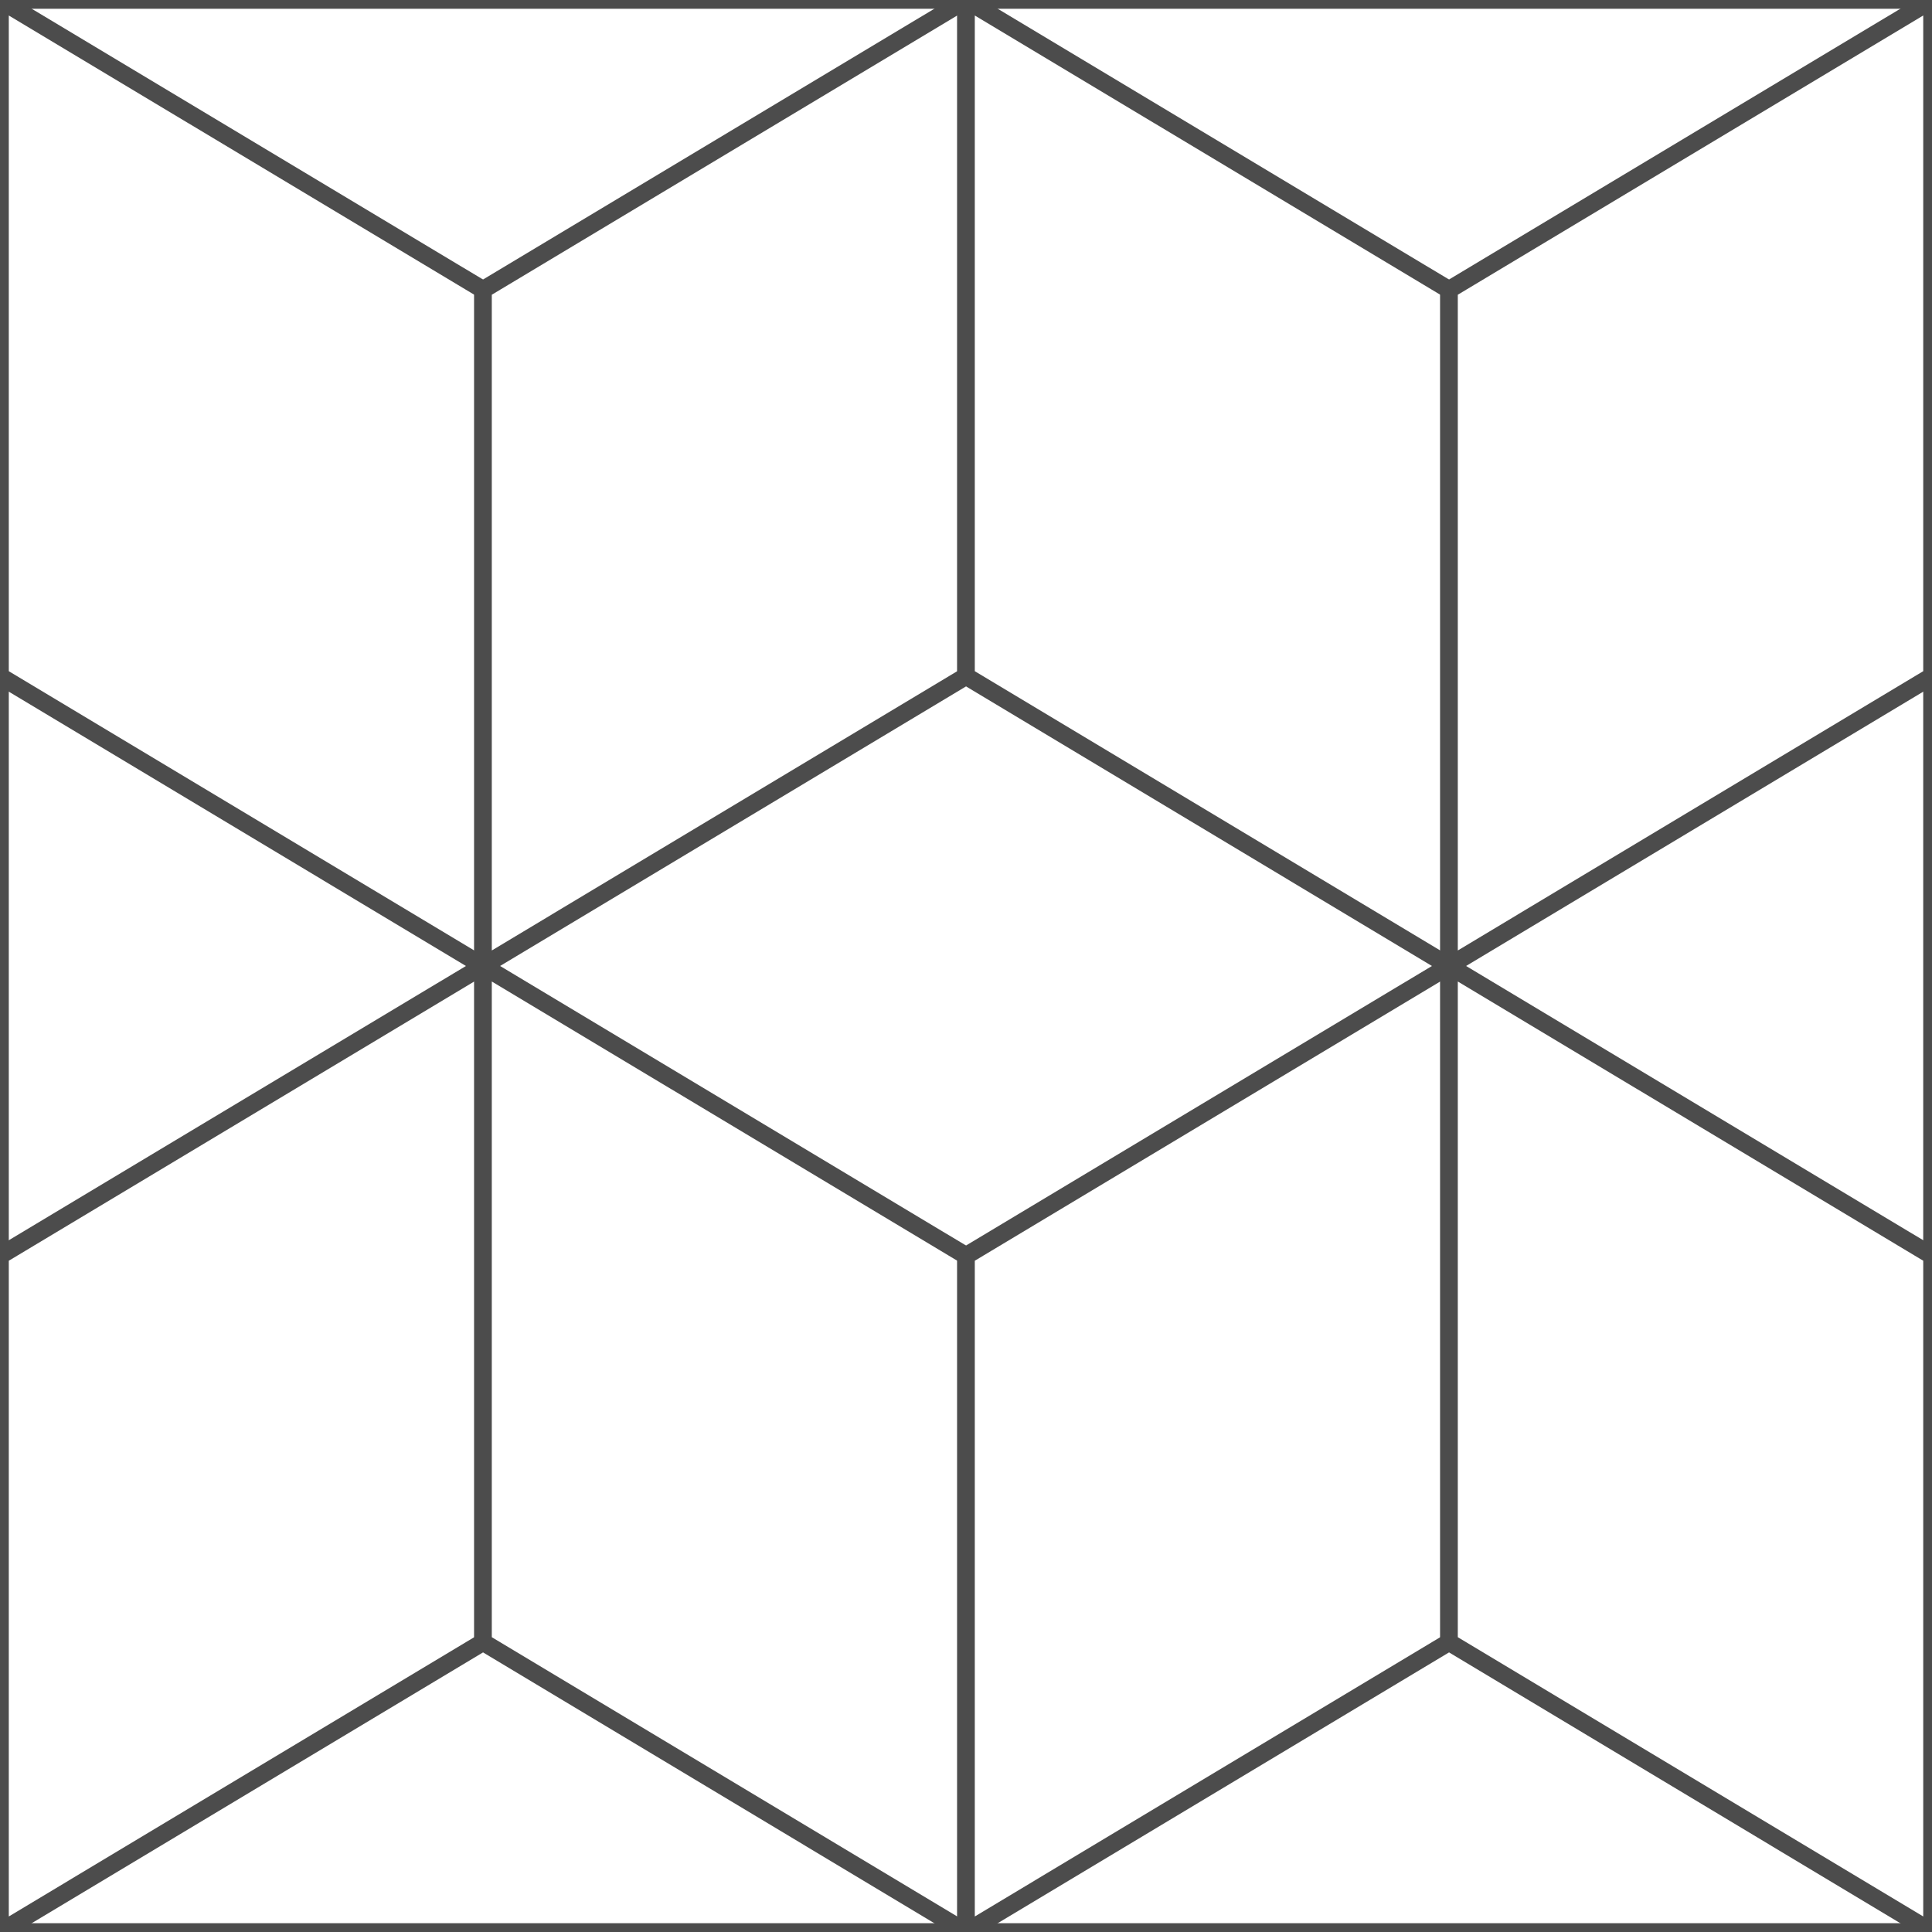
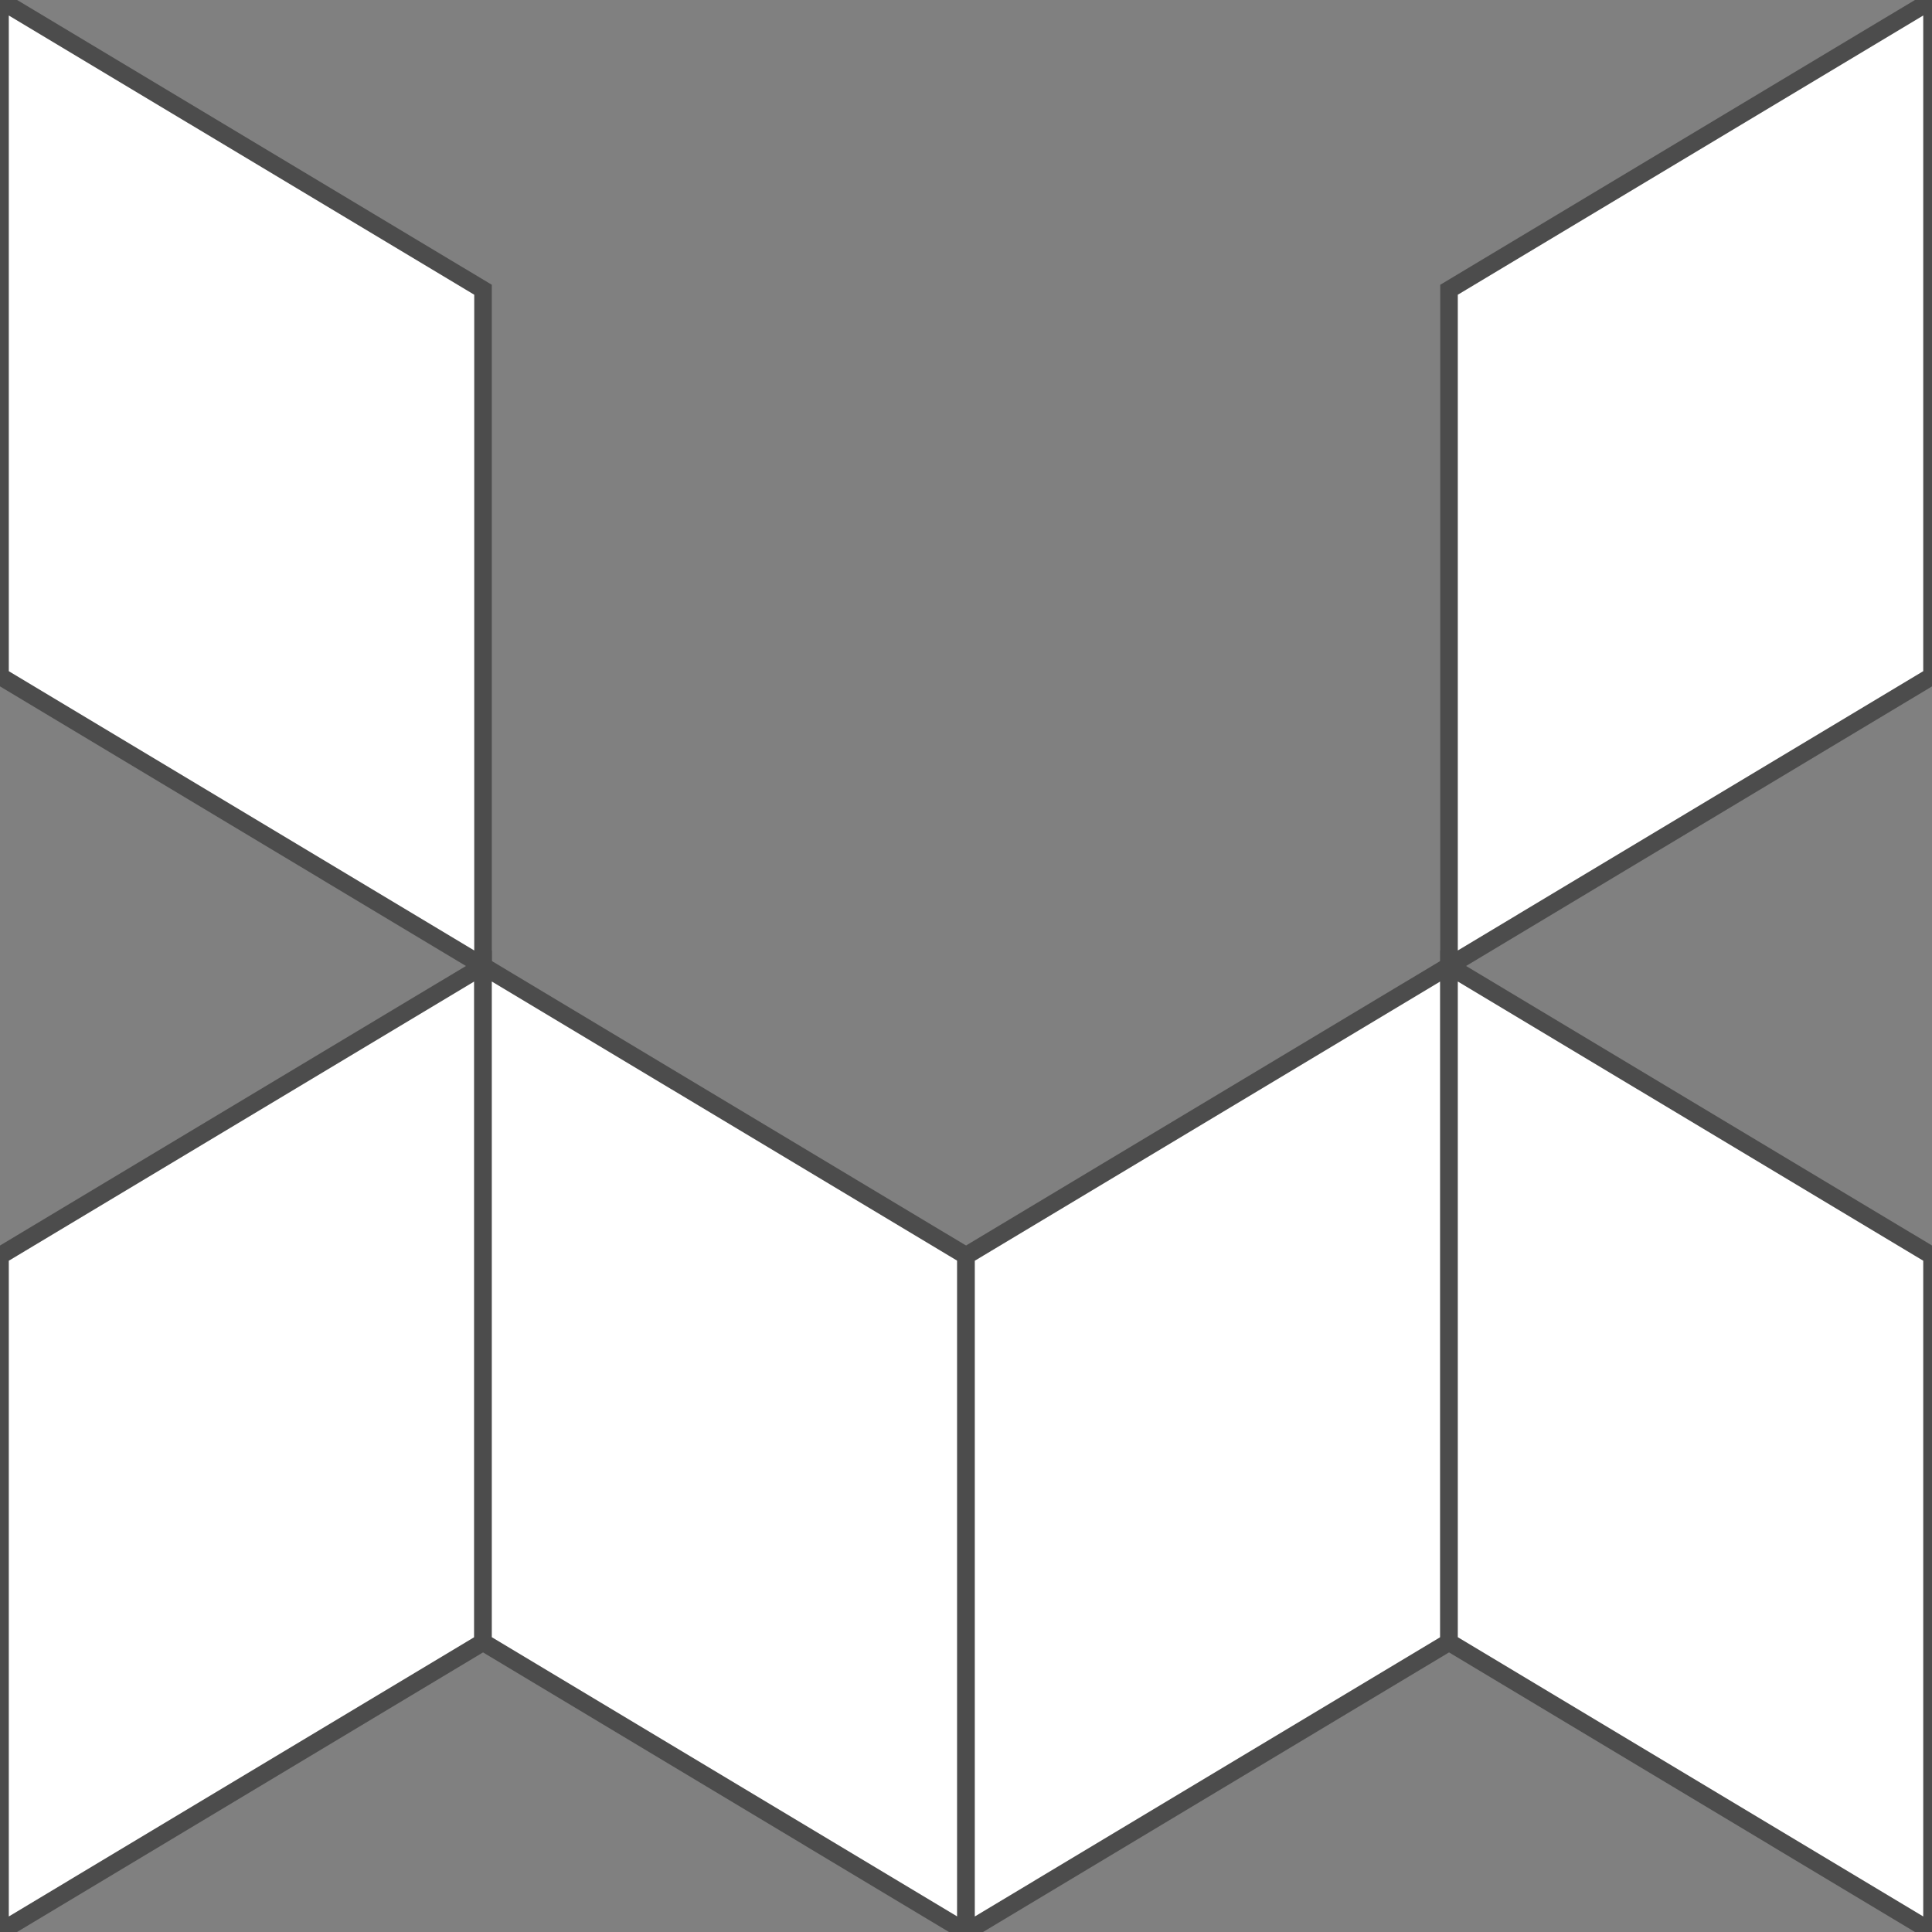
<svg xmlns="http://www.w3.org/2000/svg" xml:space="preserve" width="110px" height="110px" style="shape-rendering:geometricPrecision; text-rendering:geometricPrecision; image-rendering:optimizeQuality; fill-rule:evenodd; clip-rule:evenodd" viewBox="0 0 110 110">
  <rect x="0" y="0" width="110" height="110" fill="#808080" stroke="none" />
  <defs>
    <style type="text/css">
   
    .str0 {stroke:#4C4C4C;stroke-width:1}
    .fil0 {fill:white}
   
  </style>
  </defs>
  <g id="Capa_x0020_1">
    <g id="_299033280">
-       <polygon id="_292192056" class="fil0 str0" points="0.001,-0.001 110.001,-0.001 110.001,109.999 0.001,109.999 " />
      <g id="_196839632">
-         <polygon id="_199271880" class="fil0 str0" points="110,109.999 110,-0.001 0.001,-0.001 0.001,109.999 " />
        <polygon id="_199271832" class="fil0 str0" points="0.001,38.497 0.001,-0.001 27.501,16.497 27.501,54.999 " />
-         <polygon id="_199271784" class="fil0 str0" points="55.001,38.497 55.001,-0.001 27.501,16.497 27.501,54.999 " />
-         <polygon id="_199271736" class="fil0 str0" points="55.001,38.497 55.001,-0.001 82.501,16.497 82.501,54.999 " />
        <polygon id="_199271688" class="fil0 str0" points="110.001,38.497 110.001,-0.001 82.501,16.497 82.501,54.999 " />
        <polygon id="_199271640" class="fil0 str0" points="27.501,93.497 27.501,54.999 0.001,71.497 0.001,109.999 " />
        <polygon id="_199271592" class="fil0 str0" points="27.501,93.497 27.501,54.999 55.001,71.497 55.001,109.999 " />
        <polygon id="_195542288" class="fil0 str0" points="82.501,93.497 82.501,54.999 55.001,71.497 55.001,109.999 " />
        <polygon id="_196839488" class="fil0 str0" points="82.501,93.497 82.501,54.999 110.001,71.497 110.001,109.999 " />
      </g>
    </g>
  </g>
</svg>